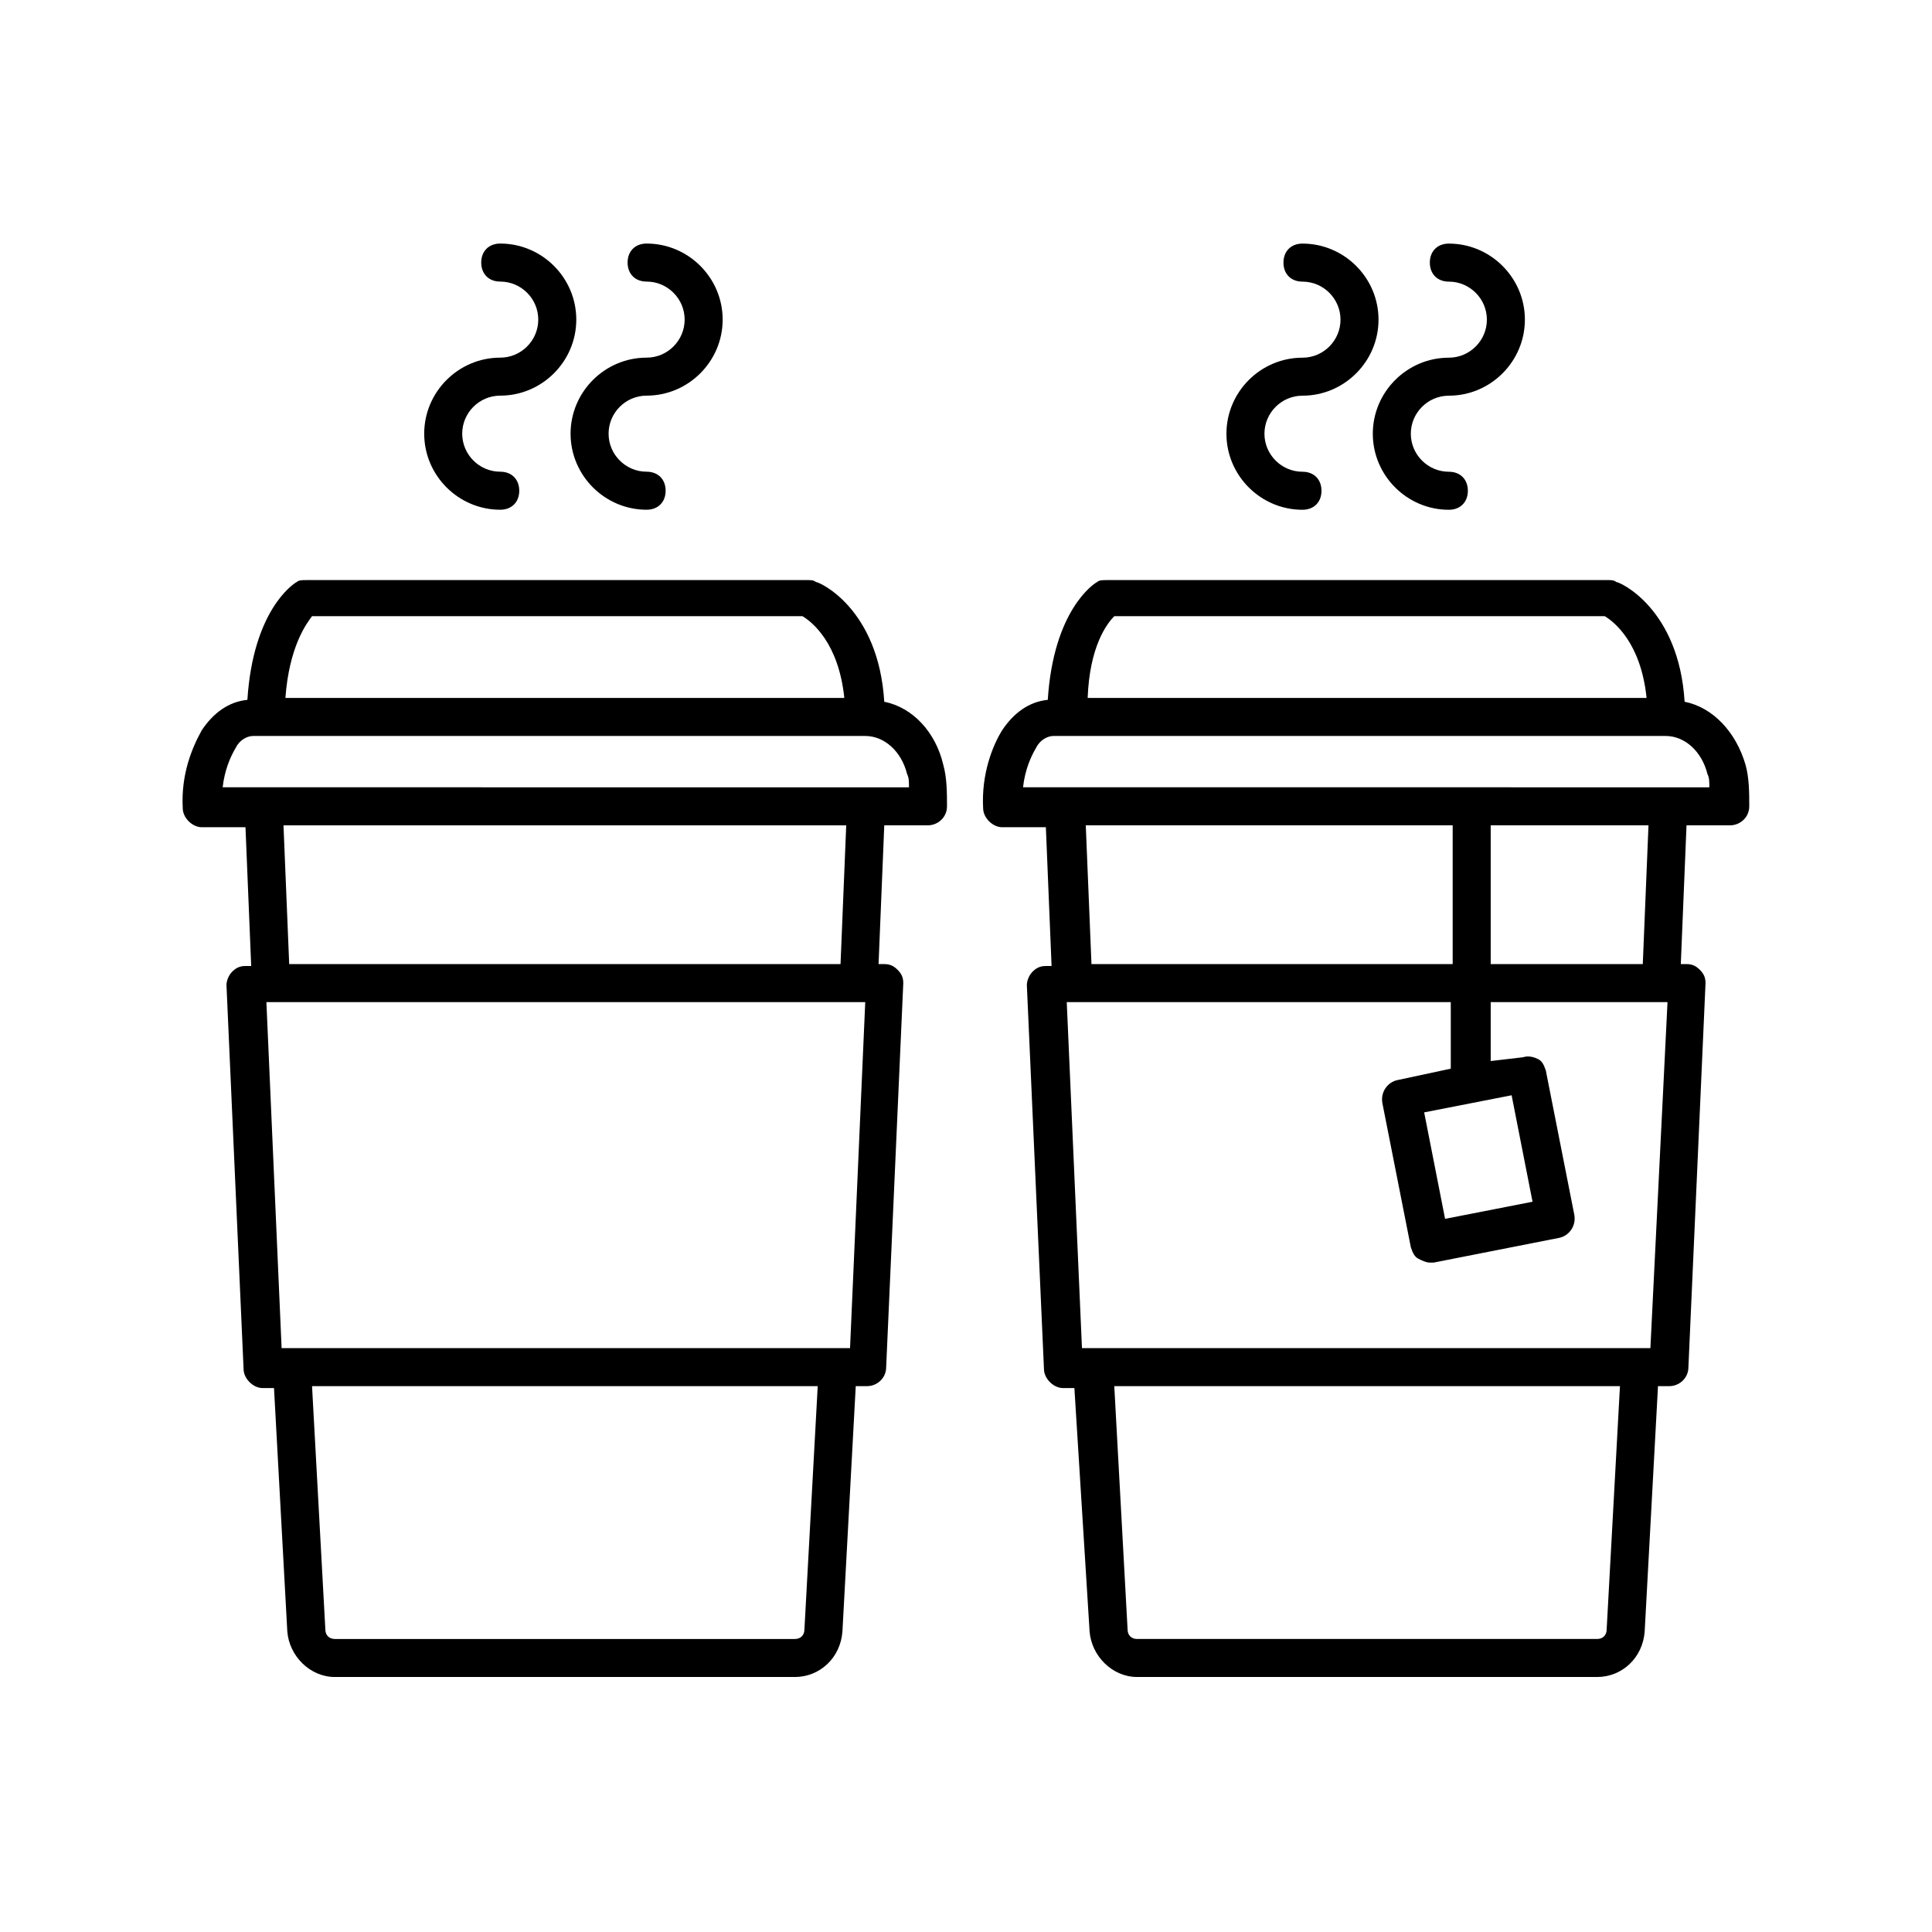
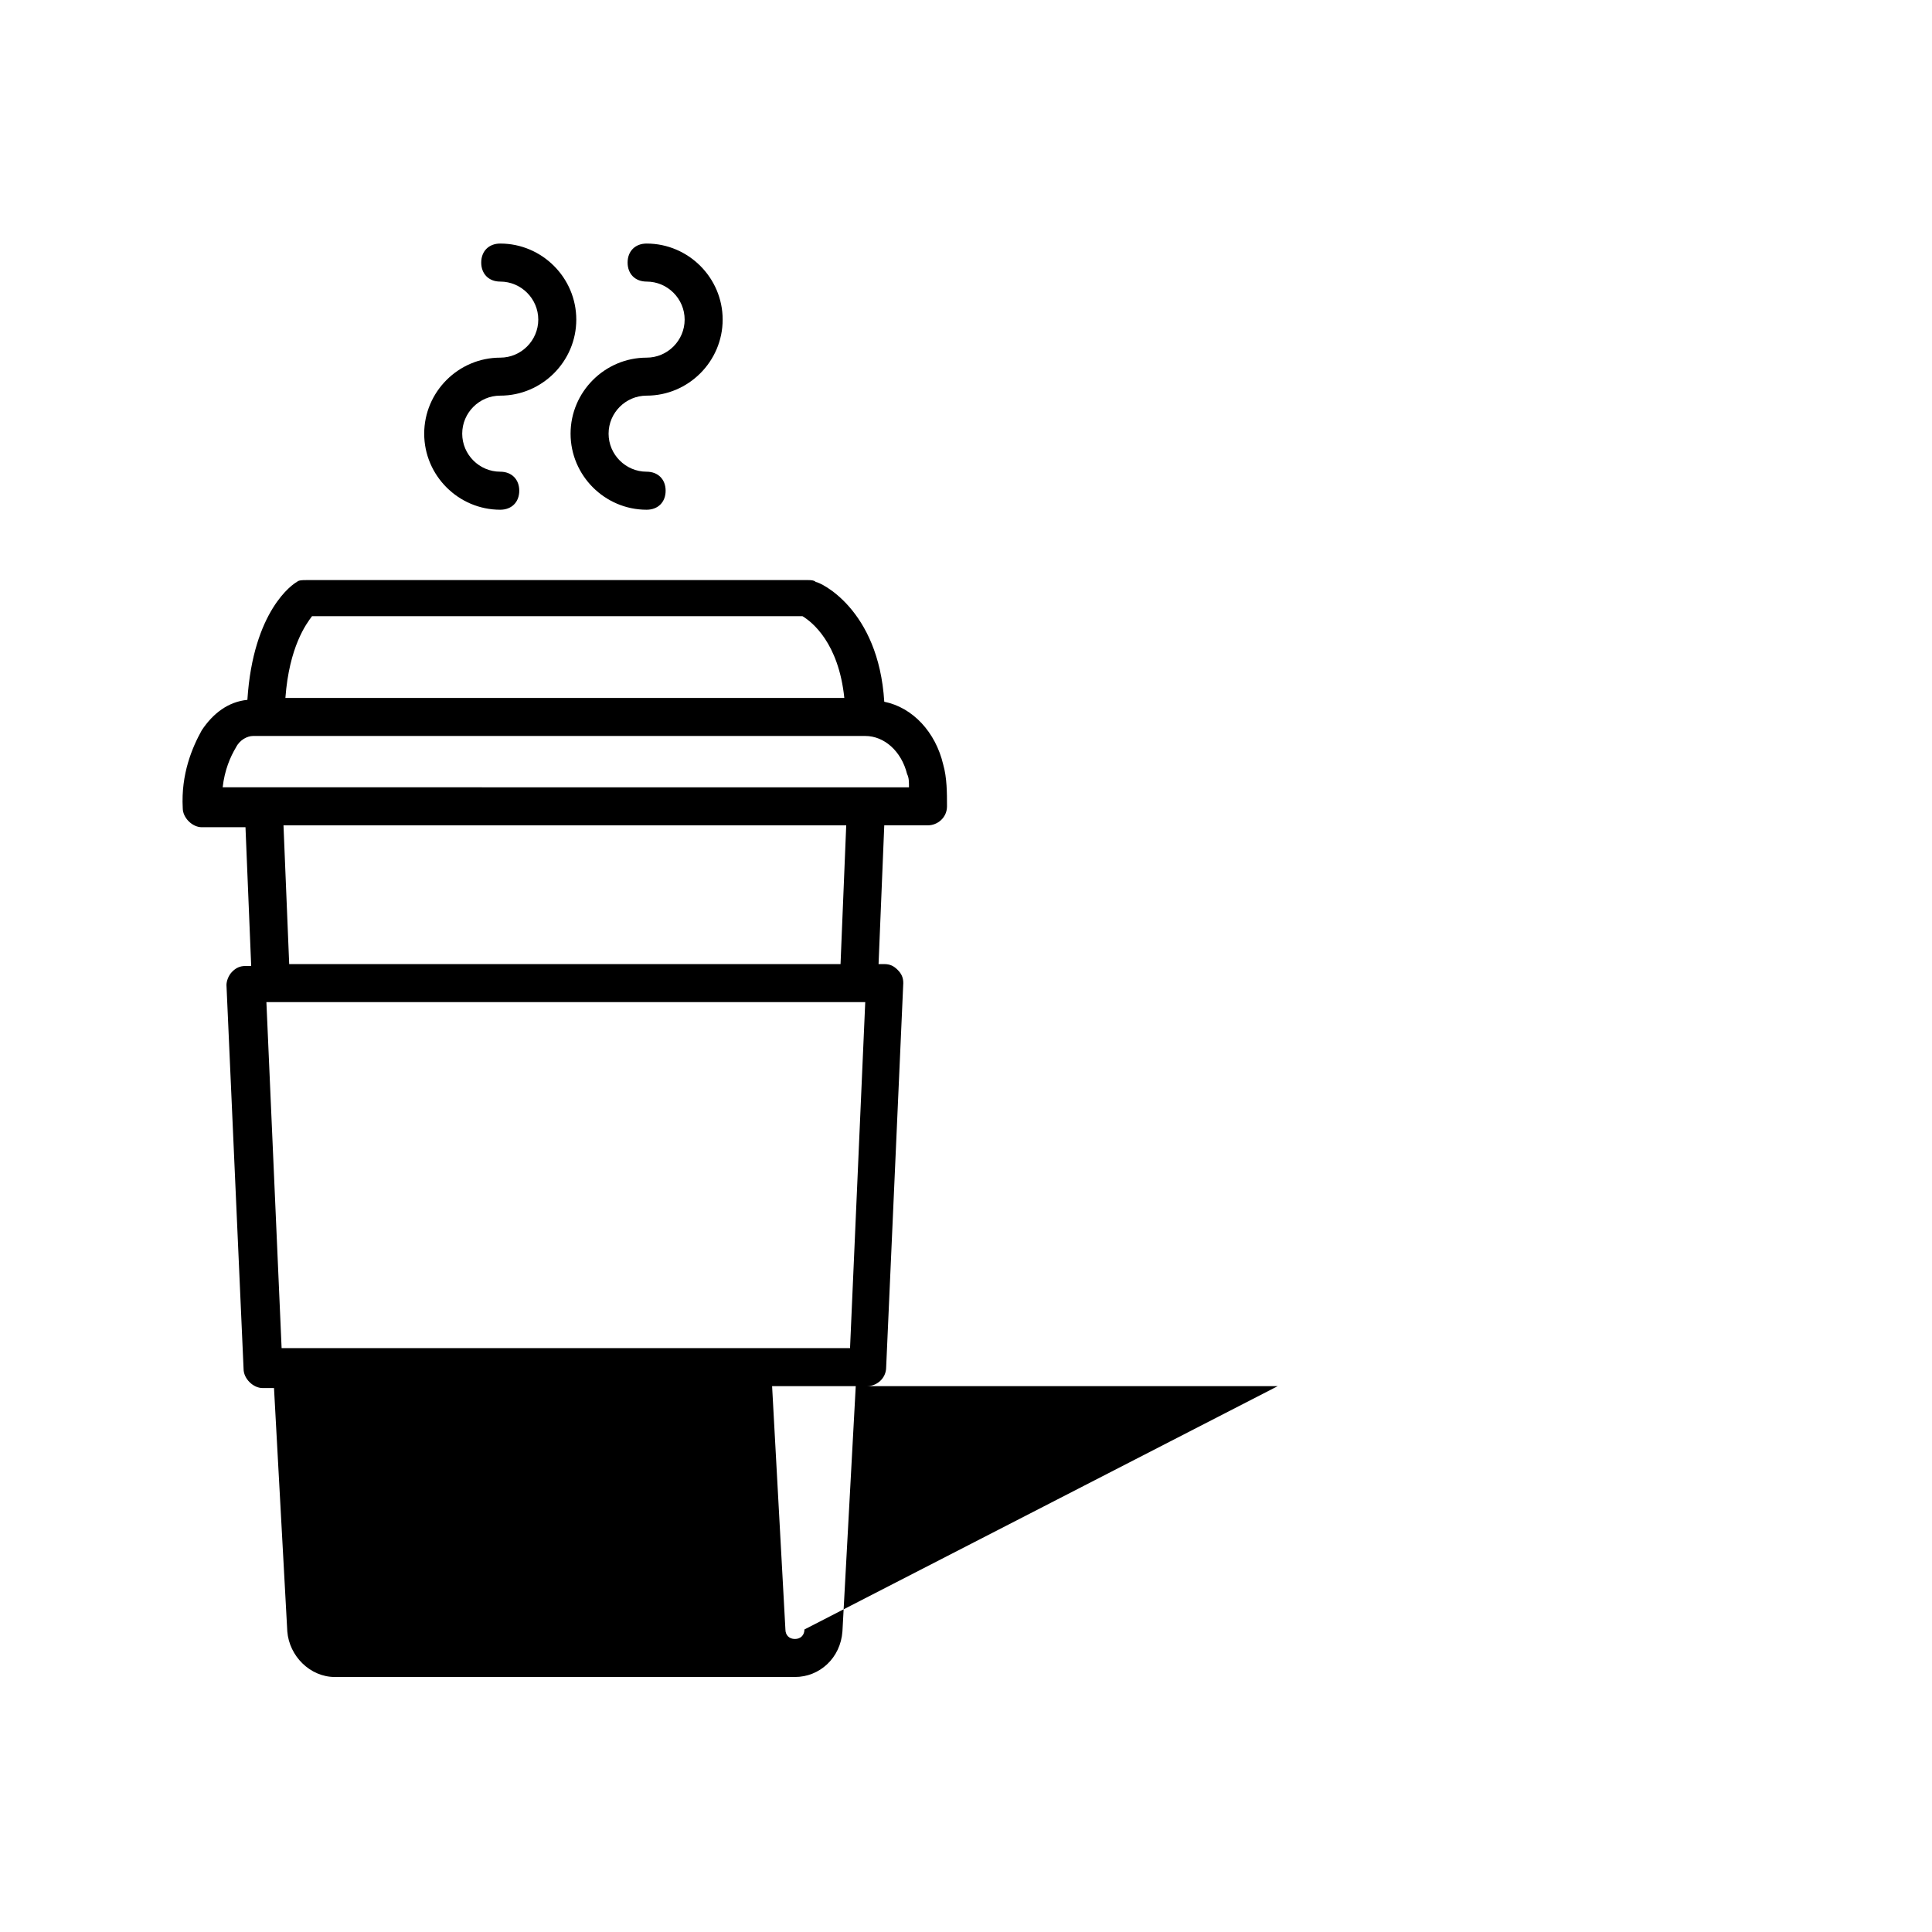
<svg xmlns="http://www.w3.org/2000/svg" fill="#000000" width="800px" height="800px" version="1.1" viewBox="144 144 512 512">
  <g>
-     <path d="m378.34 329.97c-1.512-24.688-17.129-31.738-18.137-31.738-0.504-0.504-1.512-0.504-2.016-0.504h-133.01c-1.008 0-2.016 0-2.519 0.504-1.008 0.504-11.586 7.559-13.098 31.234-5.039 0.504-9.07 3.527-12.09 8.062-2.519 4.535-5.543 11.586-5.039 20.656 0 2.519 2.519 5.039 5.039 5.039h11.586l1.512 36.777h-1.512c-1.512 0-2.519 0.504-3.527 1.512-1.008 1.008-1.512 2.519-1.512 3.527l4.535 101.77c0 2.519 2.519 5.039 5.039 5.039h3.023l3.523 64.484c0.504 6.551 6.047 12.09 12.594 12.09h121.93c6.551 0 12.09-5.039 12.594-12.09l3.527-64.992h3.023c2.519 0 5.039-2.016 5.039-5.039l4.535-101.77c0-1.512-0.504-2.519-1.512-3.527-1.008-1.008-2.016-1.512-3.527-1.512h-1.512l1.512-36.777h11.586c2.519 0 5.039-2.016 5.039-5.039 0-3.527 0-7.559-1.008-11.082-2.016-8.562-8.062-15.113-15.617-16.625zm-151.65-22.672h129.98c2.519 1.512 9.574 7.055 11.082 21.664h-148.12c1.008-13.602 5.543-19.648 7.055-21.664zm130.49 268.53c0 1.512-1.008 2.519-2.519 2.519h-121.92c-1.512 0-2.519-1.008-2.519-2.519l-3.527-64.488h134.01zm12.09-74.562h-150.64l-4.031-91.691h158.7zm-2.519-101.77h-146.11l-1.512-36.777h149.13zm-163.74-46.855c0.504-4.535 2.016-8.062 3.527-10.578 1.008-2.016 3.023-3.023 4.535-3.023h162.23c5.039 0 9.574 4.031 11.082 10.078 0.504 1.008 0.504 2.016 0.504 3.527z" />
+     <path d="m378.34 329.97c-1.512-24.688-17.129-31.738-18.137-31.738-0.504-0.504-1.512-0.504-2.016-0.504h-133.01c-1.008 0-2.016 0-2.519 0.504-1.008 0.504-11.586 7.559-13.098 31.234-5.039 0.504-9.07 3.527-12.09 8.062-2.519 4.535-5.543 11.586-5.039 20.656 0 2.519 2.519 5.039 5.039 5.039h11.586l1.512 36.777h-1.512c-1.512 0-2.519 0.504-3.527 1.512-1.008 1.008-1.512 2.519-1.512 3.527l4.535 101.77c0 2.519 2.519 5.039 5.039 5.039h3.023l3.523 64.484c0.504 6.551 6.047 12.09 12.594 12.09h121.93c6.551 0 12.09-5.039 12.594-12.09l3.527-64.992h3.023c2.519 0 5.039-2.016 5.039-5.039l4.535-101.77c0-1.512-0.504-2.519-1.512-3.527-1.008-1.008-2.016-1.512-3.527-1.512h-1.512l1.512-36.777h11.586c2.519 0 5.039-2.016 5.039-5.039 0-3.527 0-7.559-1.008-11.082-2.016-8.562-8.062-15.113-15.617-16.625zm-151.65-22.672h129.98c2.519 1.512 9.574 7.055 11.082 21.664h-148.12c1.008-13.602 5.543-19.648 7.055-21.664zm130.49 268.53c0 1.512-1.008 2.519-2.519 2.519c-1.512 0-2.519-1.008-2.519-2.519l-3.527-64.488h134.01zm12.09-74.562h-150.64l-4.031-91.691h158.7zm-2.519-101.77h-146.11l-1.512-36.777h149.13zm-163.74-46.855c0.504-4.535 2.016-8.062 3.527-10.578 1.008-2.016 3.023-3.023 4.535-3.023h162.23c5.039 0 9.574 4.031 11.082 10.078 0.504 1.008 0.504 2.016 0.504 3.527z" />
    <path d="m276.57 238.78c-11.082 0-20.152 9.07-20.152 20.152 0 11.082 9.07 20.152 20.152 20.152 3.023 0 5.039-2.016 5.039-5.039s-2.016-5.039-5.039-5.039c-5.543 0-10.078-4.535-10.078-10.078 0-5.543 4.535-10.078 10.078-10.078 11.082 0 20.152-9.07 20.152-20.152s-9.07-20.152-20.152-20.152c-3.023 0-5.039 2.016-5.039 5.039 0 3.023 2.016 5.039 5.039 5.039 5.543 0 10.078 4.535 10.078 10.078-0.004 5.543-4.539 10.078-10.078 10.078z" />
    <path d="m315.36 238.78c-11.082 0-20.152 9.07-20.152 20.152 0 11.082 9.07 20.152 20.152 20.152 3.023 0 5.039-2.016 5.039-5.039s-2.016-5.039-5.039-5.039c-5.543 0-10.078-4.535-10.078-10.078 0-5.543 4.535-10.078 10.078-10.078 11.082 0 20.152-9.07 20.152-20.152s-9.07-20.152-20.152-20.152c-3.023 0-5.039 2.016-5.039 5.039 0 3.023 2.016 5.039 5.039 5.039 5.543 0 10.078 4.535 10.078 10.078-0.004 5.543-4.535 10.078-10.078 10.078z" />
-     <path d="m590.44 329.97c-1.512-24.688-17.129-31.738-18.137-31.738-0.504-0.504-1.512-0.504-2.016-0.504h-133c-1.008 0-2.016 0-2.519 0.504-1.008 0.504-11.586 7.559-13.098 31.234-5.039 0.504-9.07 3.527-12.09 8.062-2.519 4.031-5.543 11.586-5.039 20.656 0 2.519 2.519 5.039 5.039 5.039h11.586l1.512 36.777h-1.512c-1.512 0-2.519 0.504-3.527 1.512-1.008 1.008-1.512 2.519-1.512 3.527l4.535 101.77c0 2.519 2.519 5.039 5.039 5.039h3.023l4.027 64.484c0.504 6.551 6.047 12.09 12.594 12.09h121.92c6.551 0 12.09-5.039 12.594-12.09l3.527-64.992h3.023c2.519 0 5.039-2.016 5.039-5.039l4.535-101.77c0-1.512-0.504-2.519-1.512-3.527-1.008-1.008-2.016-1.512-3.527-1.512h-1.512l1.512-36.777h11.586c2.519 0 5.039-2.016 5.039-5.039 0-3.527 0-7.559-1.008-11.082-2.516-8.562-8.562-15.113-16.121-16.625zm-151.14-22.672h129.98c2.519 1.512 9.574 7.055 11.082 21.664h-148.12c0.504-13.602 5.039-19.648 7.055-21.664zm-7.559 55.418h97.234v36.777h-95.723zm138.04 213.11c0 1.512-1.008 2.519-2.519 2.519h-121.92c-1.512 0-2.519-1.008-2.519-2.519l-3.527-64.488h134.01zm11.59-74.562h-150.64l-4.031-91.691h101.77v17.633l-14.105 3.023c-2.519 0.504-4.535 3.023-4.031 6.047l7.559 38.289c0.504 1.512 1.008 2.519 2.016 3.023s2.016 1.008 3.023 1.008h1.008l33.25-6.551c2.519-0.504 4.535-3.023 4.031-6.047l-7.559-38.289c-0.504-1.512-1.008-2.519-2.016-3.023-1.008-0.504-2.519-1.008-4.031-0.504l-8.562 1.004v-15.617h46.855zm-36.777-67.008 5.543 28.215-23.176 4.535-5.543-28.215zm34.762-34.762h-40.305v-36.777h41.816zm-164.24-46.855c0.504-4.535 2.016-8.062 3.527-10.578 1.008-2.016 3.023-3.023 4.535-3.023h162.23c5.039 0 9.574 4.031 11.082 10.078 0.504 1.008 0.504 2.016 0.504 3.527z" />
-     <path d="m489.17 248.86c11.082 0 20.152-9.07 20.152-20.152s-9.07-20.152-20.152-20.152c-3.023 0-5.039 2.016-5.039 5.039 0 3.023 2.016 5.039 5.039 5.039 5.543 0 10.078 4.535 10.078 10.078s-4.535 10.078-10.078 10.078c-11.082 0-20.152 9.07-20.152 20.152s9.07 20.152 20.152 20.152c3.023 0 5.039-2.016 5.039-5.039 0-3.023-2.016-5.039-5.039-5.039-5.543 0-10.078-4.535-10.078-10.078 0.004-5.543 4.539-10.078 10.078-10.078z" />
-     <path d="m527.96 248.86c11.082 0 20.152-9.07 20.152-20.152s-9.07-20.152-20.152-20.152c-3.023 0-5.039 2.016-5.039 5.039 0 3.023 2.016 5.039 5.039 5.039 5.543 0 10.078 4.535 10.078 10.078s-4.535 10.078-10.078 10.078c-11.082 0-20.152 9.07-20.152 20.152s9.07 20.152 20.152 20.152c3.023 0 5.039-2.016 5.039-5.039 0-3.023-2.016-5.039-5.039-5.039-5.543 0-10.078-4.535-10.078-10.078 0.004-5.543 4.539-10.078 10.078-10.078z" />
  </g>
</svg>